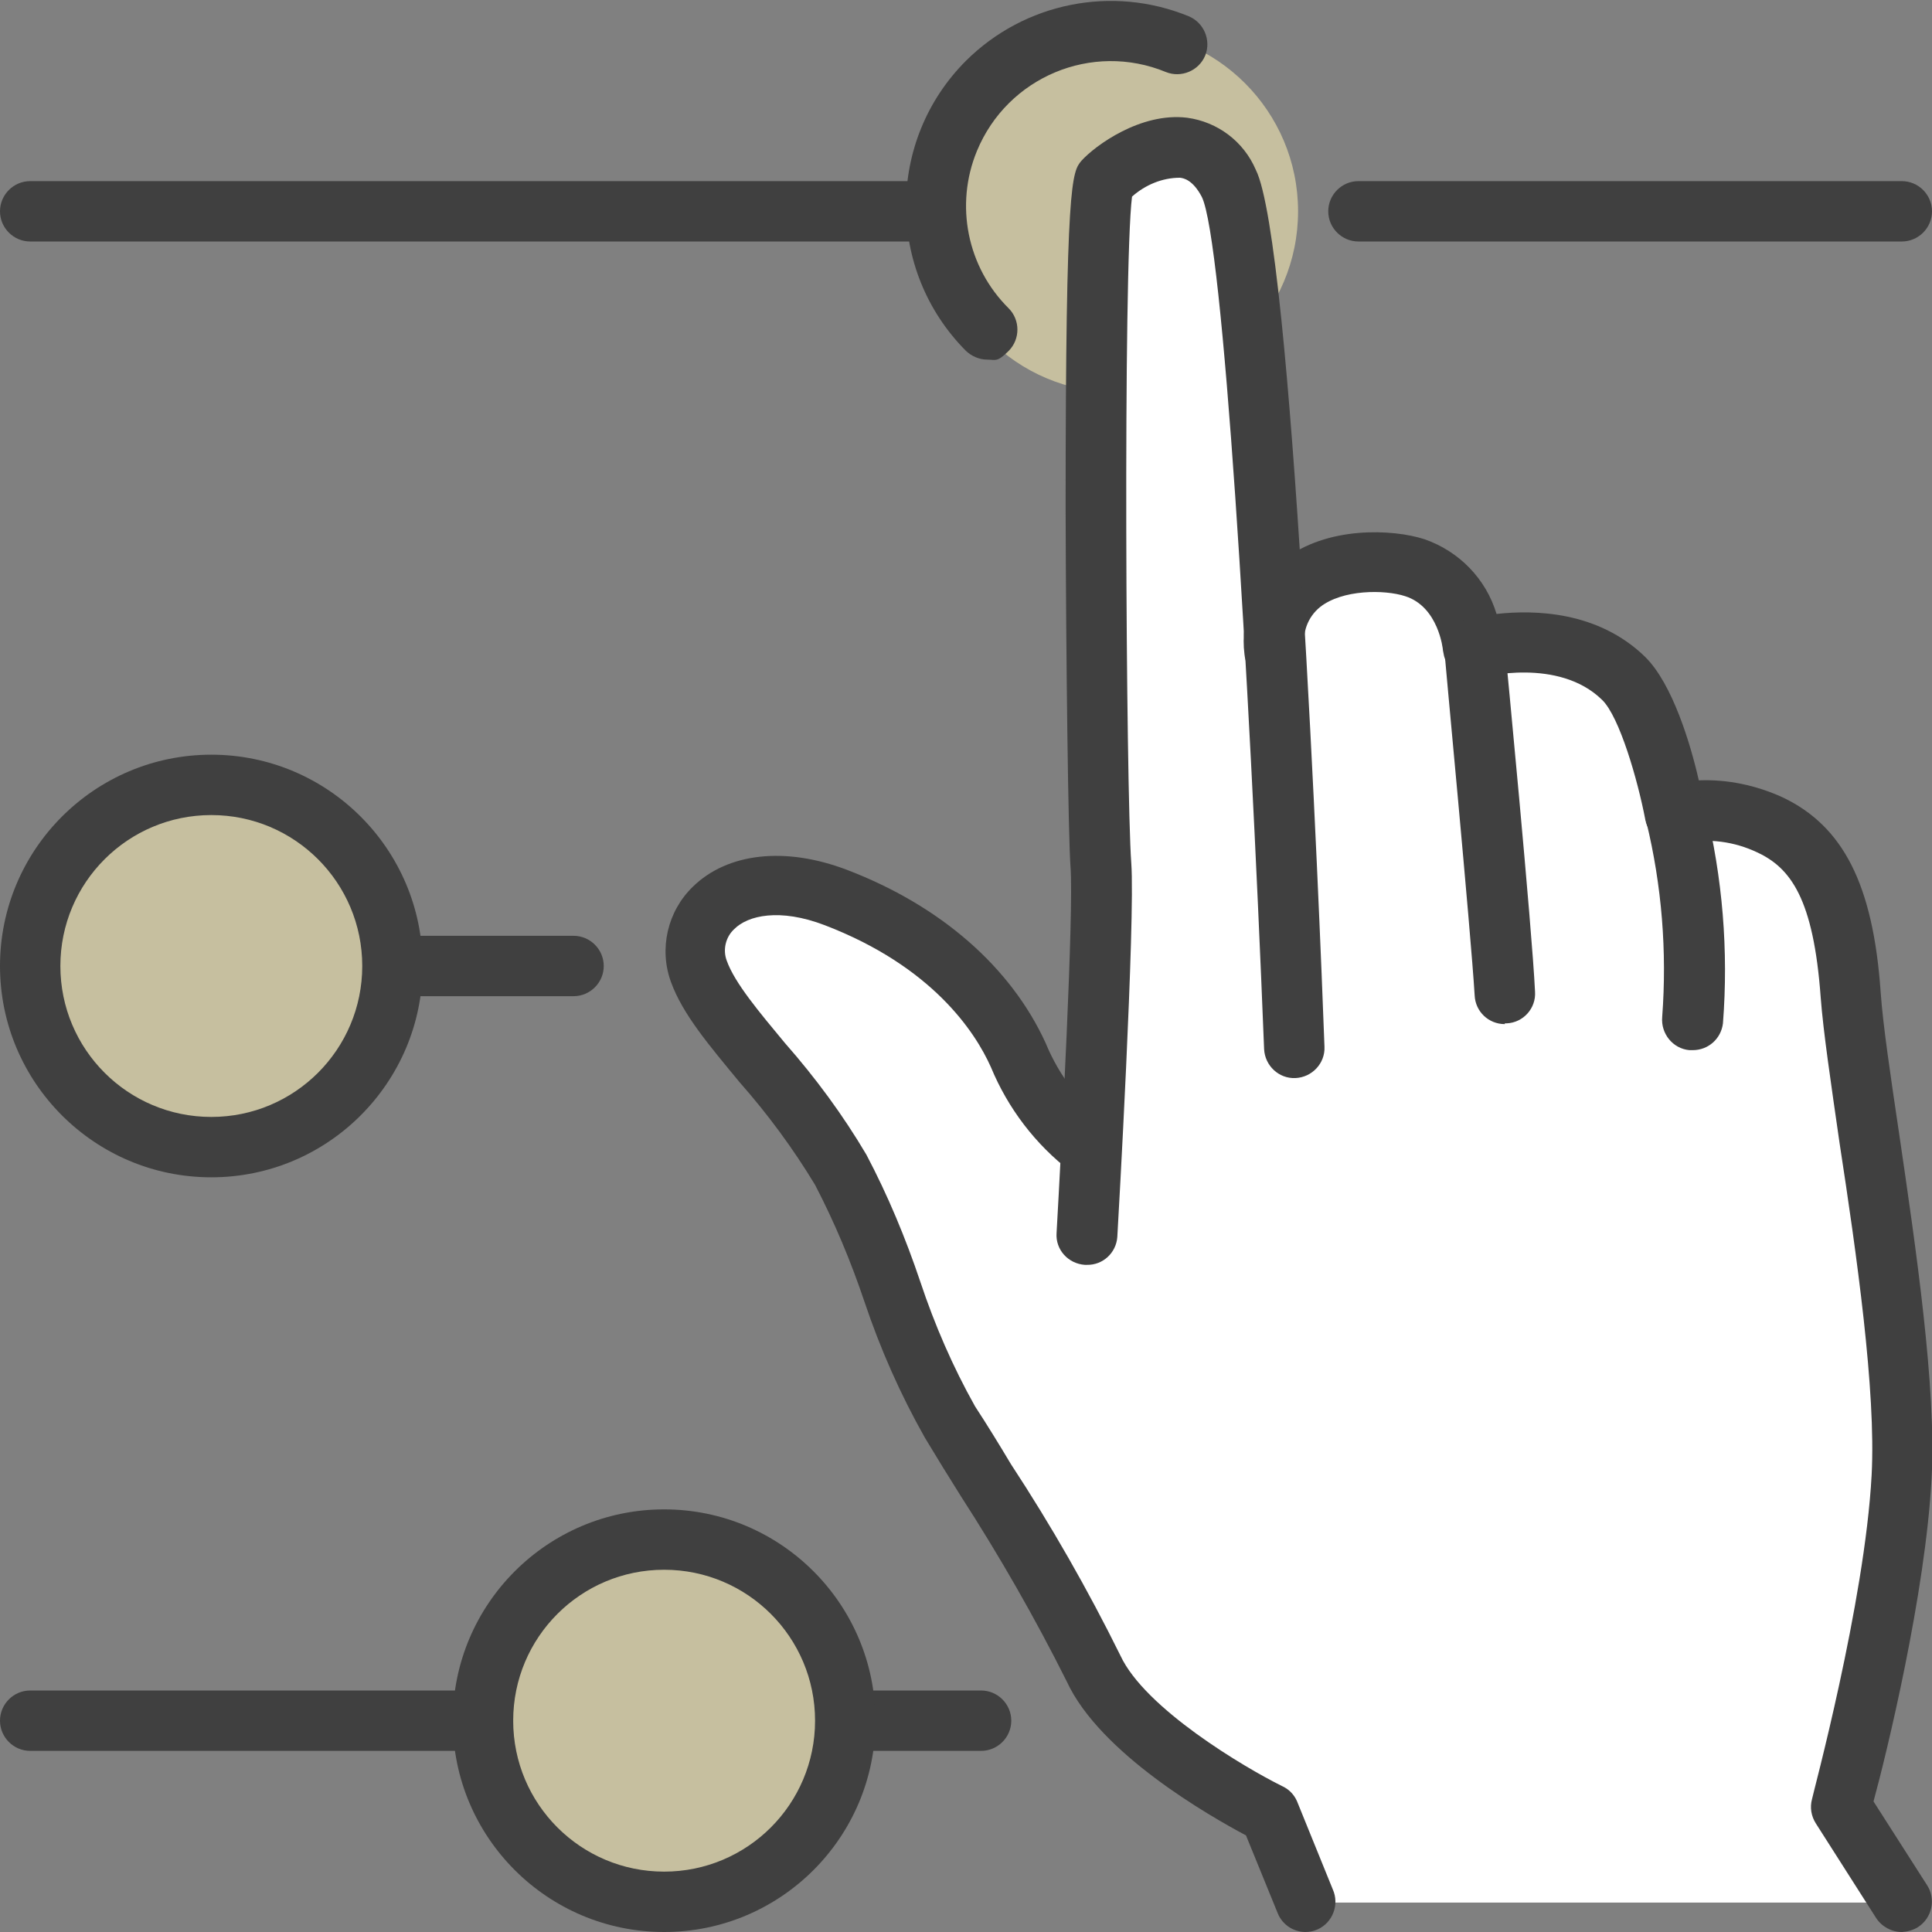
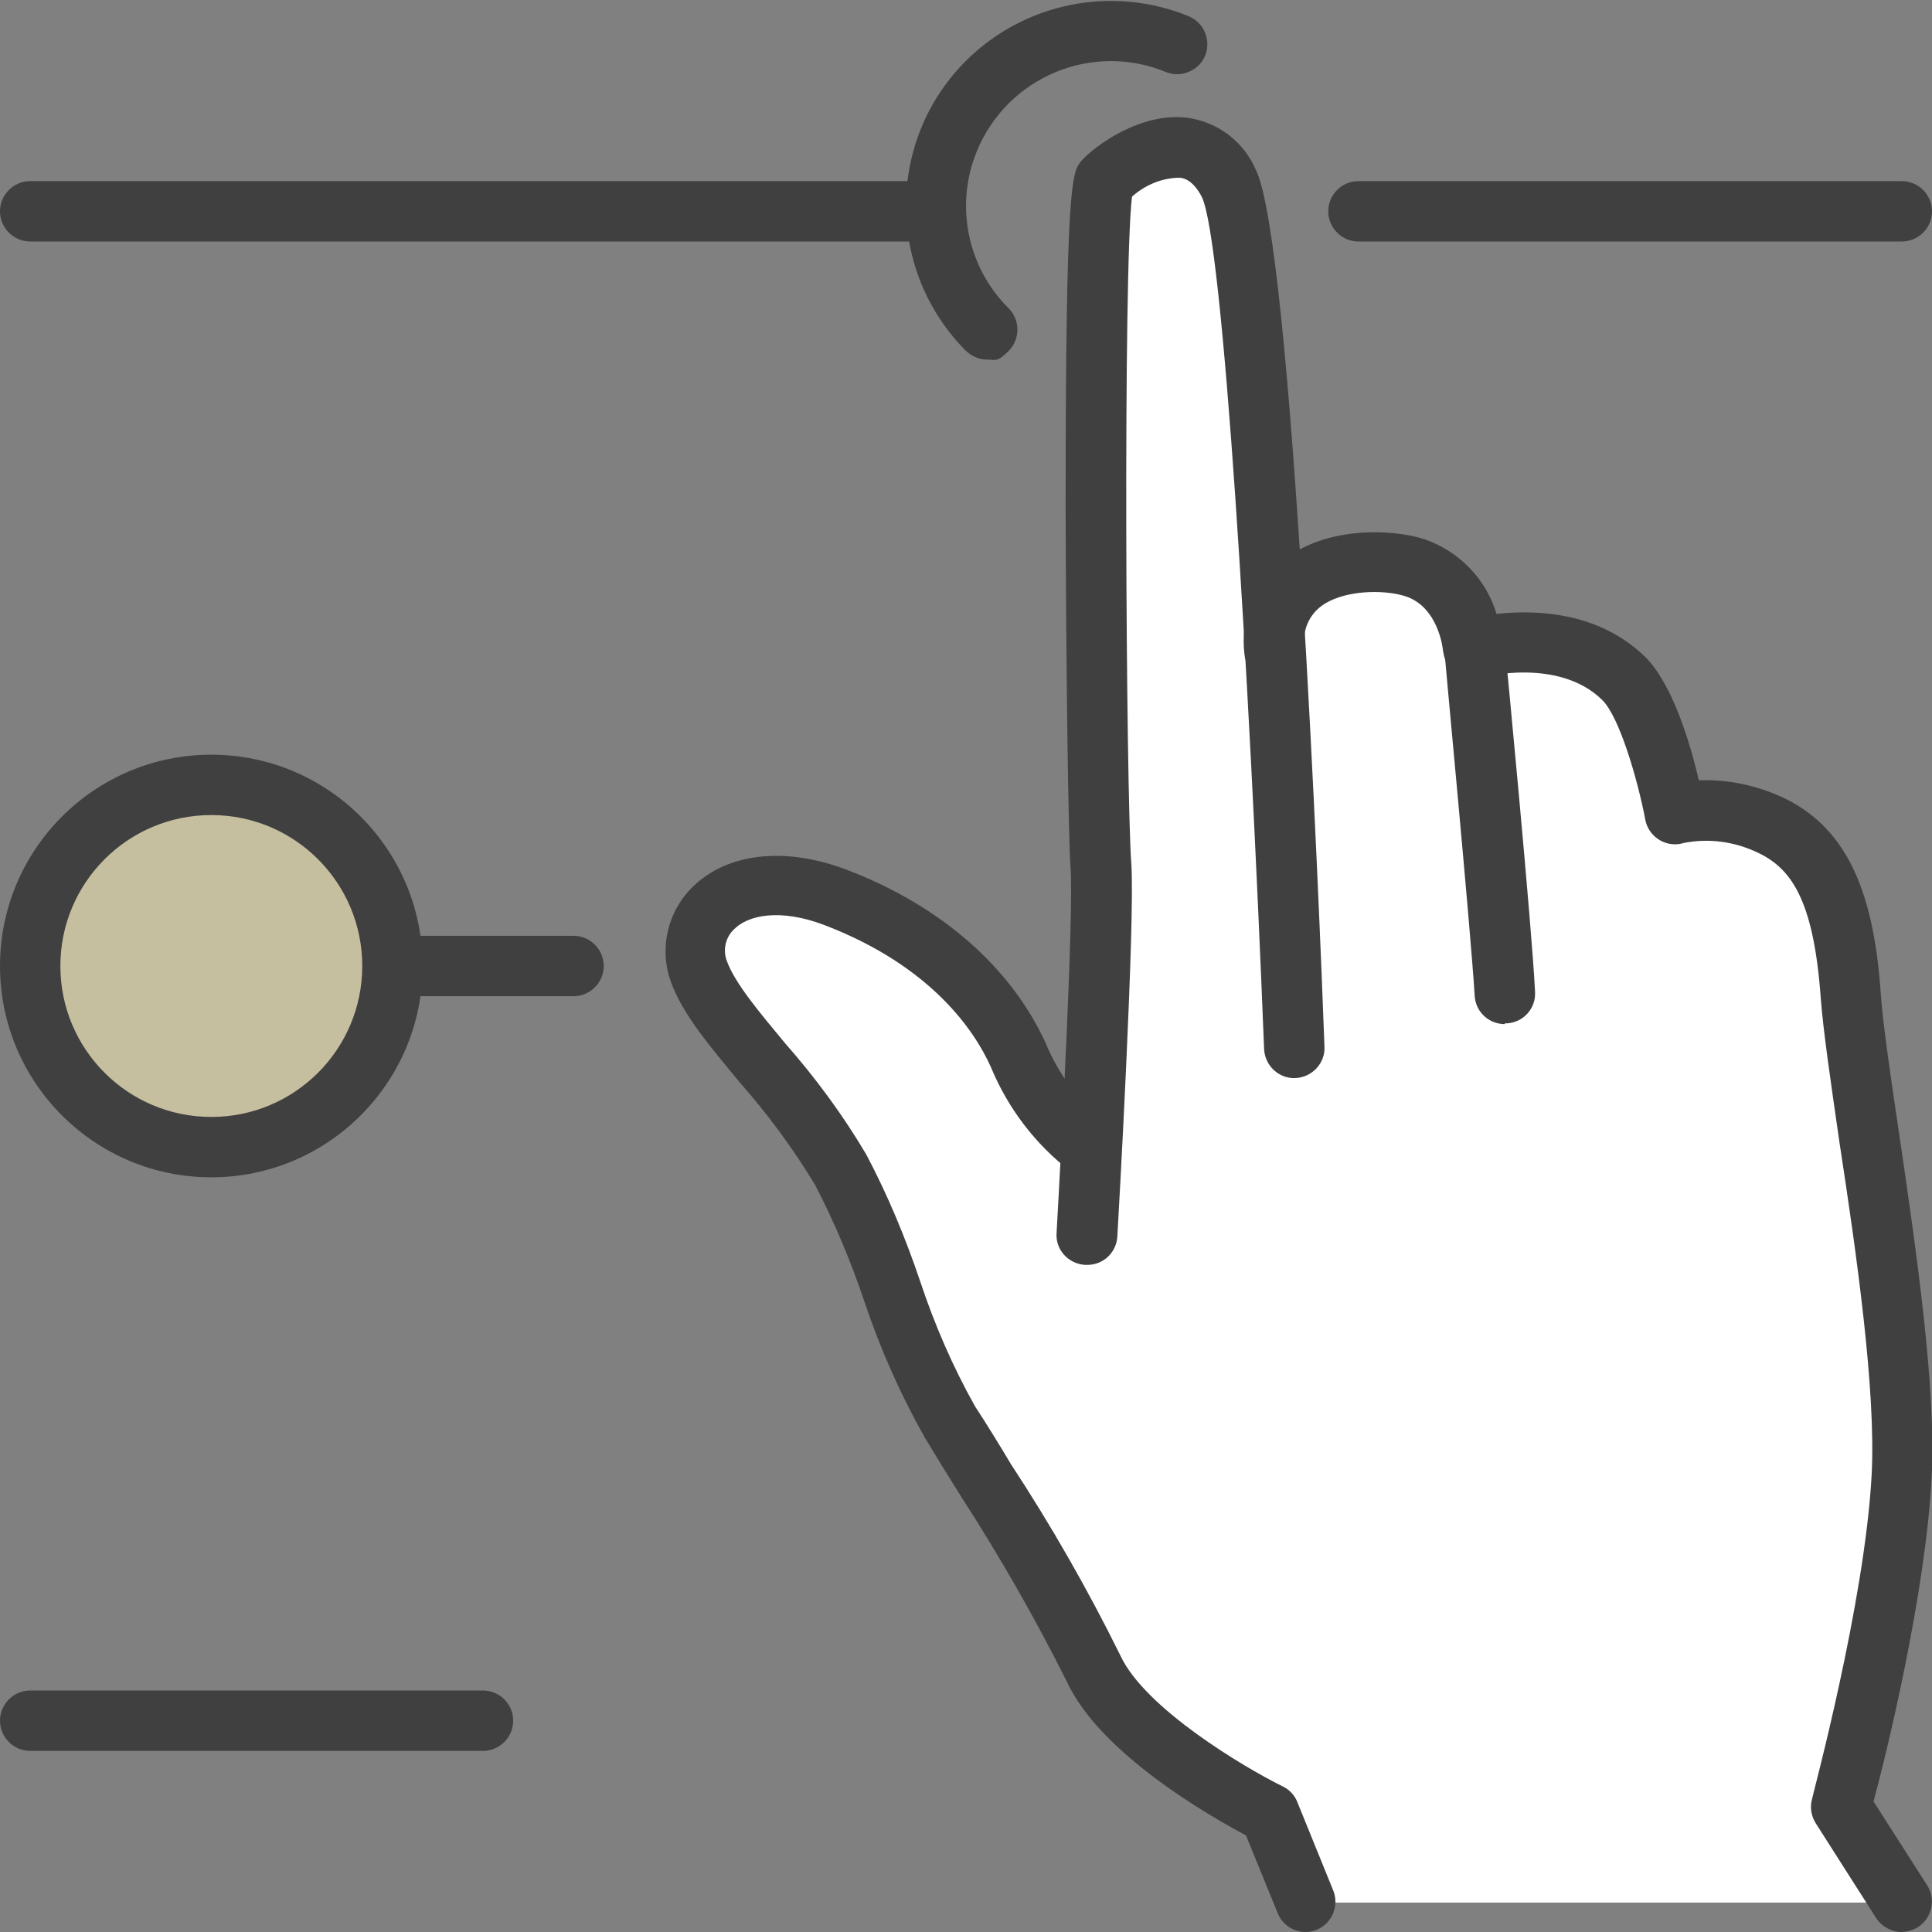
<svg xmlns="http://www.w3.org/2000/svg" id="_Слой_1" data-name=" Слой 1" version="1.1" viewBox="0 0 512 512">
  <rect x="0" y="0" width="512" height="512" fill="#808080" stroke="none" />
  <defs>
    <style>
      .cls-1 {
        fill: #404040;
      }

      .cls-1, .cls-2, .cls-3 {
        stroke-width: 0px;
      }

      .cls-2 {
        fill: #fff;
      }

      .cls-3 {
        fill: #c6bf9f;
      }
    </style>
  </defs>
-   <circle class="cls-3" cx="296" cy="56" r="48" />
  <path class="cls-2" d="M338.2,172.8c-2-24.6,26.1-25.8,37-22.3,14.2,4.6,15.6,21.4,15.6,21.4,0,0,24.6-7,39.8,8,8.5,8.3,13.6,36,13.6,36,8.5-1.8,17.3-.8,25.1,2.9,13.3,6.2,19.5,19.2,21.4,45.1,1.9,25.9,15.3,92.6,13.5,127.6s-16,87.6-16,87.6l16,25.1h-158l-9.5-23.4s-37.4-18.6-46.5-38.4-26-45.3-38-65.6-17.2-45.3-29.2-66.8-32.5-38.5-37.6-52.6,9.8-29.6,36.2-19.5,41.5,26.4,48.4,41.7c4.1,9.9,10.7,18.5,19.2,24.9l-1-.6s4.9-60,4-74.9-2.7-177.1,1-181.4,23.6-17.8,33,.8c4.8,9.4,9.2,68.5,12.4,124.3" />
  <g>
    <path class="cls-1" d="M346,512c-3.3,0-6.2-2-7.4-5l-8.4-20.6c-9.6-5.1-38.7-21.7-47.5-40.8-8.4-16.8-17.8-33.2-28-49-3.4-5.4-6.6-10.6-9.6-15.6-6.5-11.5-11.8-23.5-16-36-3.6-10.7-7.9-21-13.1-31-5.8-9.6-12.5-18.7-20-27.2-8-9.7-15.1-18-18.2-26.6-3.2-8.8-.9-18.7,5.8-25.2,9.2-9,24.5-10.7,40.8-4.5,24.9,9.5,43.5,25.8,52.7,45.9,3.6,8.8,9.5,16.4,17.1,22.1,3,3.2,2.8,8.3-.4,11.3-2.8,2.5-6.9,2.8-10,.7-9.4-7.2-16.7-16.8-21.2-27.7-4.2-9.4-15.6-26.7-44-37.6-12-4.6-20.4-2.6-24,1-2.3,2.1-3.1,5.5-2,8.4,2.1,5.9,8.6,13.6,15.4,21.8,8.1,9.2,15.4,19.1,21.6,29.6,5.7,10.8,10.4,22.1,14.3,33.7,3.8,11.4,8.6,22.5,14.5,33,3.2,4.9,6.4,10.1,9.5,15.3,10.7,16.3,20.4,33.3,29,50.7,6.5,14.1,33.1,29.8,42.8,34.6,1.8.8,3.2,2.2,4,4l9.5,23.4c1.8,4,0,8.8-4,10.6-1.1.5-2.2.7-3.3.7h0Z" />
    <path class="cls-1" d="M504,512c-2.7,0-5.3-1.4-6.8-3.7l-16-25.1c-1.2-1.9-1.6-4.2-1-6.4,0-.5,14-52,15.8-85.9,1.2-22.2-4-58.7-8.5-88-2.3-16-4.3-29.4-5-38.6-1.9-26.2-8-34.3-16.8-38.4-6.1-2.9-12.9-3.8-19.5-2.5-4.2,1.3-8.7-1.1-10-5.4,0-.3-.2-.6-.2-.9-2-10.4-6.8-27.1-11.4-31.6-11.6-11.4-31.8-6-32-6-4.3,1.2-8.7-1.3-9.9-5.6-.1-.5-.2-1-.3-1.5,0-.4-1.2-11.6-10-14.4-5.5-1.8-16.7-1.8-22.6,2.9-3.3,2.7-4.8,6.9-4,11.1.4,4.4-2.9,8.3-7.3,8.7s-8.3-2.9-8.7-7.3c-1.2-9.5,2.6-19,10.2-24.9,11.6-9.2,29.2-8.3,37.5-5.6,9.2,3.2,16.3,10.5,19.1,19.8,10-1.1,26.9-.8,39.4,11.4,7.2,7.1,12,23,14.2,32.7,7.6-.3,15.2,1.3,22.2,4.5,16,7.6,24,23,26,51.7.6,8.6,2.6,22,4.9,37.5,4.4,30,9.9,67.3,8.6,91.1-1.6,30.7-12,73.4-15.4,85.8l14.2,22.2c2.4,3.7,1.3,8.7-2.4,11.1-1.3.8-2.7,1.2-4.2,1.3h-.1Z" />
    <path class="cls-1" d="M398.8,271.4c-4.3,0-7.8-3.3-8-7.6-1-16.7-8-90.3-8-91.1-.4-4.4,2.8-8.3,7.2-8.8,4.4-.4,8.3,2.8,8.8,7.2.3,3,7.2,74.7,8,91.7.3,4.4-3.1,8.2-7.5,8.4h-.5v.2Z" />
    <path class="cls-1" d="M288,335.2h-.5c-4.4-.3-7.8-4-7.5-8.4,1.3-23,4.6-85.3,3.7-97-.6-8-1.2-54.4-1.3-95.2,0-86.9,1.7-89,4.2-92,3.6-4,15.7-12.9,28-11.4,8.1,1.1,15,6.3,18.2,13.8,9.7,19.2,16.9,197,18.2,232.4.2,4.4-3.3,8.1-7.7,8.3-4.4.2-8.1-3.3-8.3-7.7-4-100.9-10.9-214.4-16.5-225.8-2.4-4.6-4.9-5-5.8-5.1-4.7,0-9.2,1.9-12.7,5-2.4,18.9-1.6,157.8-.2,176.6,1.1,15.1-3.5,95.7-3.7,99.1-.3,4.2-3.8,7.5-8.1,7.4h0Z" />
-     <path class="cls-1" d="M448.5,278.3h-.8c-4.4-.4-7.6-4.4-7.2-8.8h0c1.3-17.4-.1-34.8-4.2-51.7-1.3-4.2,1.1-8.7,5.4-10,4.2-1.3,8.7,1.1,10,5.4,0,.2.1.4.2.6,4.6,18.8,6.2,38.1,4.7,57.4-.5,4.1-3.9,7.1-8,7.1h-.1Z" />
    <path class="cls-1" d="M248,64H8c-4.4,0-8-3.6-8-8s3.6-8,8-8h240c4.4,0,8,3.6,8,8s-3.6,8-8,8Z" />
    <path class="cls-1" d="M504,64h-144c-4.4,0-8-3.6-8-8s3.6-8,8-8h144c4.4,0,8,3.6,8,8s-3.6,8-8,8Z" />
    <path class="cls-1" d="M261.6,95.3c-2.1,0-4.1-.9-5.6-2.3-21.2-21.3-21.2-55.7,0-76.9,15.5-15.4,38.7-20.1,59-11.8,4.1,1.7,6,6.4,4.4,10.4-1.7,4.1-6.4,6-10.4,4.4-19.6-8.1-42,1.3-50.1,20.9-5.9,14.3-2.6,30.8,8.4,41.7,3.1,3.1,3.1,8.2,0,11.3s-3.5,2.3-5.6,2.3h0Z" />
-     <path class="cls-1" d="M260,464h-36c-4.4,0-8-3.6-8-8s3.6-8,8-8h36c4.4,0,8,3.6,8,8s-3.6,8-8,8Z" />
  </g>
-   <circle class="cls-3" cx="176" cy="456" r="48" />
-   <path class="cls-1" d="M176,512c-30.9,0-56-25.1-56-56s25.1-56,56-56,56,25.1,56,56-25.1,56-56,56ZM176,416c-22.1,0-40,17.9-40,40s17.9,40,40,40,40-17.9,40-40-17.9-40-40-40Z" />
  <path class="cls-1" d="M152,264h-48c-4.4,0-8-3.6-8-8s3.6-8,8-8h48c4.4,0,8,3.6,8,8s-3.6,8-8,8Z" />
  <circle class="cls-3" cx="56" cy="256" r="48" />
  <path class="cls-1" d="M56,312c-30.9,0-56-25.1-56-56s25.1-56,56-56,56,25.1,56,56-25.1,56-56,56ZM56,216c-22.1,0-40,17.9-40,40s17.9,40,40,40,40-17.9,40-40-17.9-40-40-40Z" />
  <path class="cls-1" d="M128,464H8c-4.4,0-8-3.6-8-8s3.6-8,8-8h120c4.4,0,8,3.6,8,8s-3.6,8-8,8Z" />
</svg>